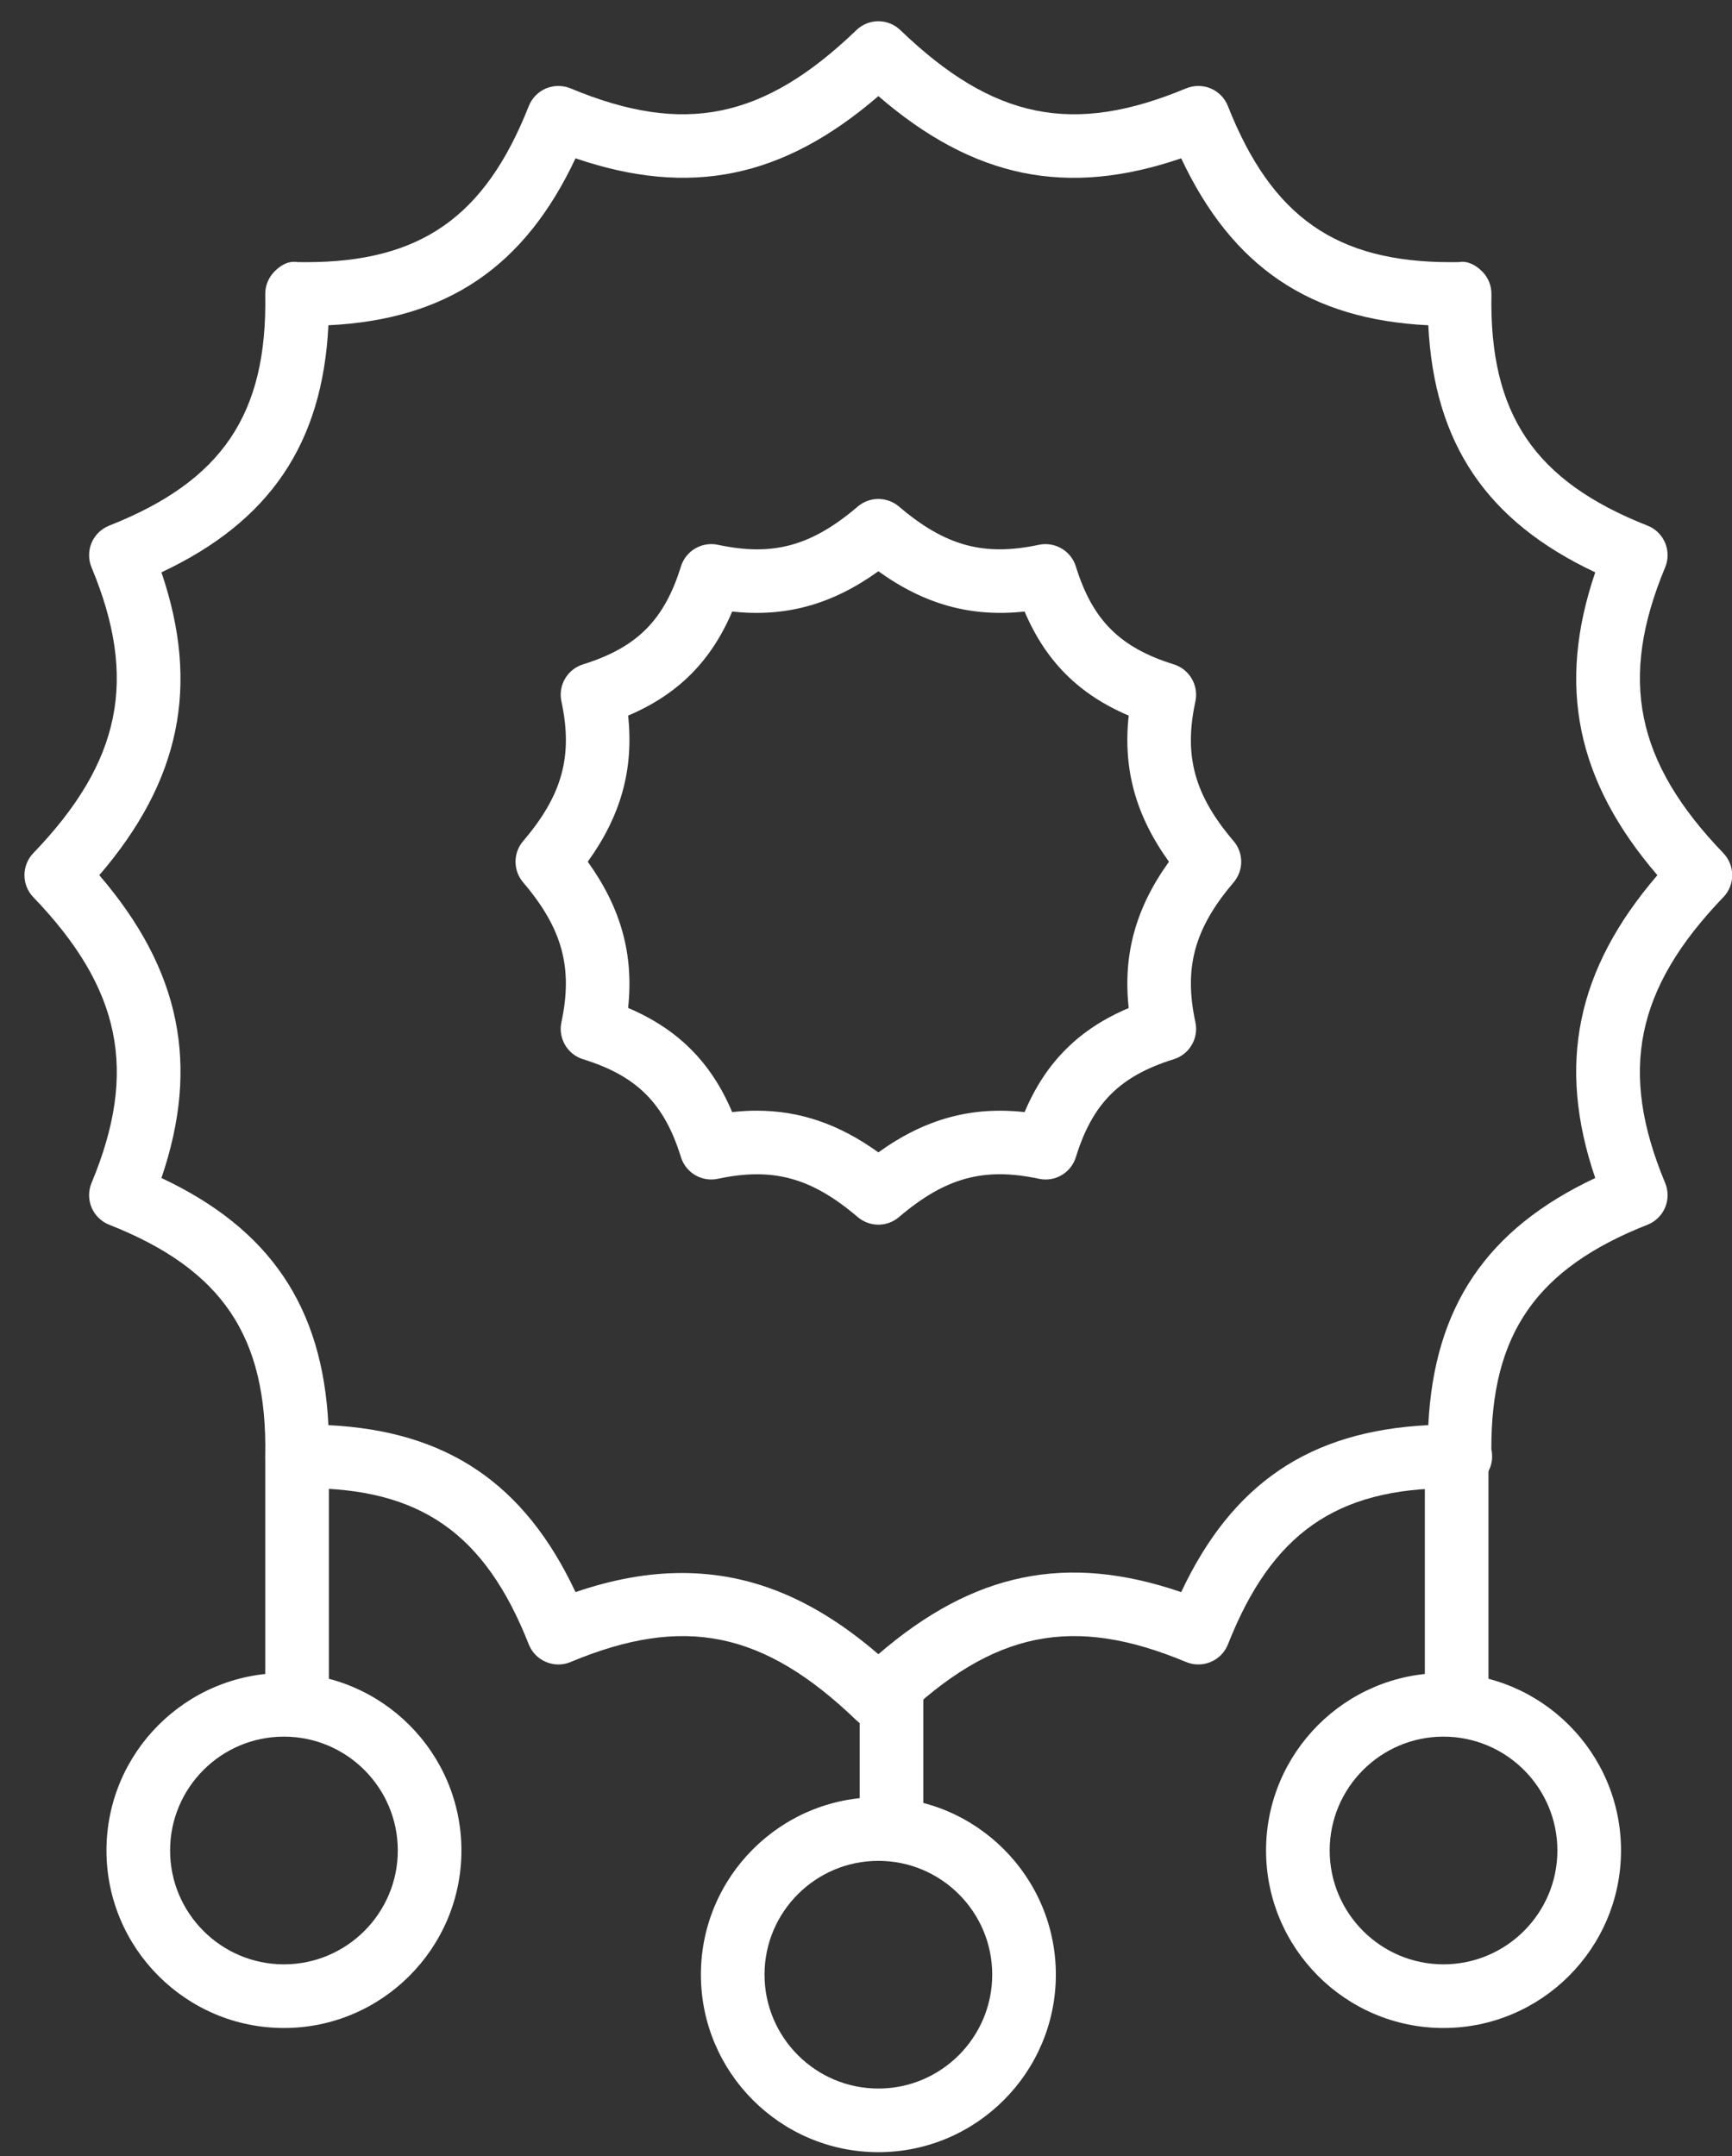
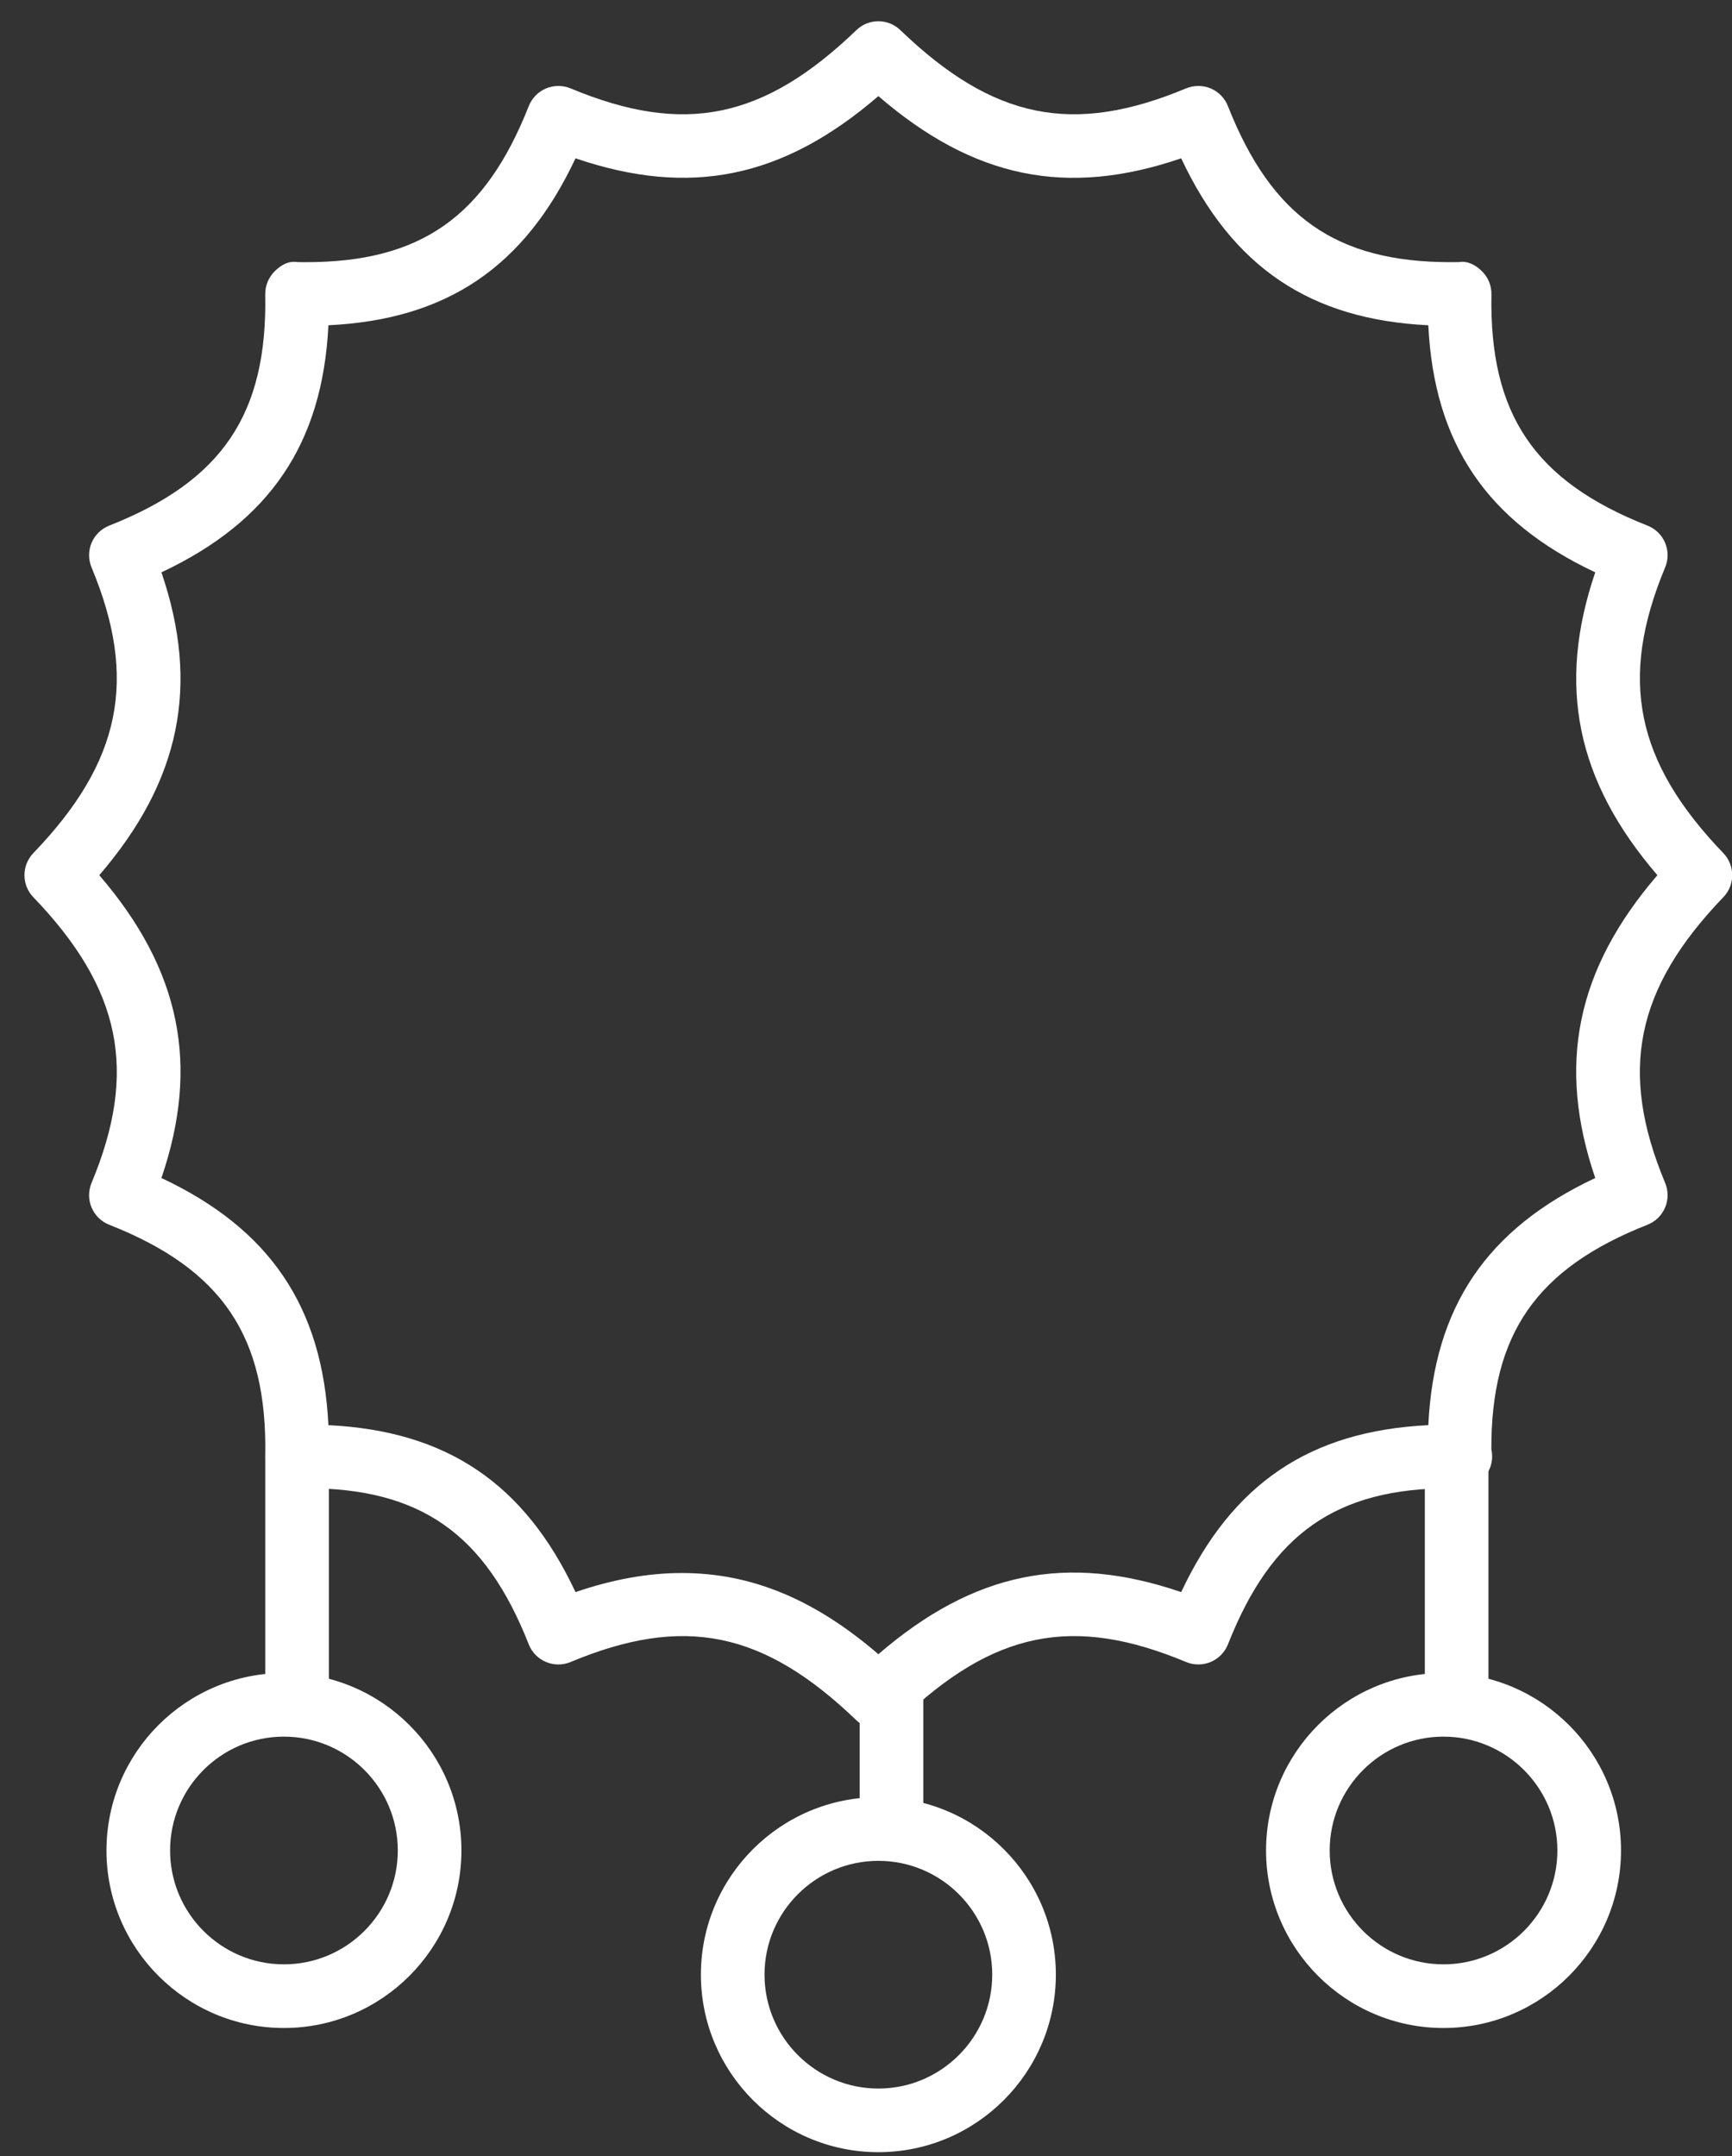
<svg xmlns="http://www.w3.org/2000/svg" id="SVGDoc" width="49" height="61" version="1.1" viewBox="0 0 49 61">
  <rect x="0" y="0" width="49" height="61" fill="#333333" stroke="none" />
  <defs />
  <desc>Generated with Avocode.</desc>
  <g>
    <g>
      <title>Group 1113</title>
      <g>
        <title>Group 869</title>
        <g>
          <title>Group 868</title>
          <g>
            <title>Path 3573</title>
            <path d="M19.289,44.502c-0.956,0 -1.947,0.178 -3.007,0.54c-1.445,-3.077 -3.644,-4.559 -6.991,-4.723c-0.165,-3.346 -1.654,-5.549 -4.724,-6.992c1.092,-3.2 0.538,-5.897 -1.758,-8.567c2.295,-2.67 2.849,-5.367 1.758,-8.568c3.07,-1.443 4.559,-3.647 4.724,-6.99c3.347,-0.162 5.545,-1.645 6.991,-4.723c3.237,1.103 5.868,0.566 8.568,-1.76c2.698,2.326 5.329,2.866 8.567,1.76c1.446,3.076 3.645,4.561 6.991,4.723c0.165,3.343 1.653,5.547 4.723,6.99c-1.09,3.201 -0.536,5.898 1.758,8.568c-2.295,2.67 -2.849,5.367 -1.758,8.567c-3.07,1.443 -4.559,3.646 -4.723,6.992c-3.347,0.164 -5.545,1.646 -6.991,4.723c-3.235,-1.106 -5.867,-0.569 -8.567,1.757c-1.816,-1.562 -3.6,-2.297 -5.561,-2.297zM24.85,48.919c0.224,0 0.449,-0.084 0.623,-0.252c2.63,-2.528 4.887,-2.983 8.083,-1.647c0.222,0.092 0.473,0.092 0.697,-0.002c0.223,-0.094 0.398,-0.273 0.487,-0.498c1.237,-3.137 3.066,-4.418 6.311,-4.418l0.227,0.002c0.01,0.002 0.017,0.002 0.026,0.002c0.502,-0.029 0.91,-0.4 0.91,-0.9c0,-0.069 -0.007,-0.137 -0.022,-0.2c-0.012,-3.269 1.278,-5.119 4.416,-6.357c0.225,-0.088 0.405,-0.264 0.499,-0.486c0.094,-0.223 0.095,-0.473 0.001,-0.698c-1.316,-3.154 -0.839,-5.496 1.646,-8.082c0.336,-0.347 0.336,-0.898 0,-1.248c-2.484,-2.584 -2.961,-4.925 -1.646,-8.082c0.094,-0.222 0.093,-0.474 -0.001,-0.697c-0.094,-0.223 -0.274,-0.399 -0.499,-0.486c-3.196,-1.26 -4.475,-3.155 -4.414,-6.539c0.005,-0.244 -0.09,-0.481 -0.263,-0.653c-0.173,-0.174 -0.416,-0.308 -0.653,-0.263l-0.233,0.002c-3.241,0 -5.067,-1.28 -6.306,-4.415c-0.088,-0.226 -0.263,-0.404 -0.486,-0.5c-0.223,-0.093 -0.474,-0.093 -0.697,-0.002c-3.199,1.335 -5.455,0.881 -8.082,-1.646c-0.348,-0.336 -0.899,-0.338 -1.248,0c-2.628,2.527 -4.885,2.981 -8.084,1.646c-0.223,-0.091 -0.475,-0.091 -0.697,0.002c-0.222,0.096 -0.398,0.276 -0.486,0.5c-1.237,3.135 -3.063,4.415 -6.306,4.415l-0.233,-0.002c-0.262,-0.043 -0.48,0.089 -0.652,0.263c-0.173,0.172 -0.268,0.409 -0.264,0.653c0.061,3.382 -1.217,5.277 -4.414,6.539c-0.225,0.09 -0.404,0.263 -0.499,0.486c-0.093,0.223 -0.094,0.475 -0.001,0.697c1.316,3.157 0.839,5.498 -1.647,8.082c-0.335,0.35 -0.335,0.901 0,1.248c2.487,2.586 2.964,4.928 1.647,8.082c-0.093,0.225 -0.093,0.475 0.001,0.698c0.095,0.222 0.274,0.398 0.499,0.486c3.197,1.262 4.475,3.156 4.414,6.539c-0.004,0.244 0.091,0.481 0.264,0.654c0.172,0.172 0.388,0.303 0.652,0.262l0.227,-0.002c3.247,0 5.075,1.281 6.312,4.418c0.088,0.225 0.264,0.404 0.486,0.498c0.223,0.094 0.474,0.096 0.697,0.002c3.198,-1.336 5.455,-0.881 8.084,1.647c0.174,0.168 0.399,0.252 0.624,0.252z" fill="#ffffff" fill-opacity="1" />
          </g>
        </g>
      </g>
      <g>
        <title>Group 871</title>
        <g>
          <title>Group 870</title>
          <g>
            <title>Path 3574</title>
-             <path d="M21.403,31.422c-0.226,0 -0.455,0.014 -0.689,0.04c-0.596,-1.409 -1.536,-2.348 -2.944,-2.946c0.163,-1.512 -0.202,-2.83 -1.142,-4.137c0.941,-1.304 1.305,-2.623 1.142,-4.134c1.408,-0.598 2.348,-1.538 2.944,-2.944c1.506,0.164 2.82,-0.193 4.136,-1.14c1.318,0.949 2.632,1.302 4.137,1.14c0.596,1.405 1.536,2.344 2.945,2.944c-0.165,1.511 0.199,2.83 1.139,4.134c-0.94,1.307 -1.304,2.627 -1.139,4.139c-1.409,0.596 -2.349,1.535 -2.945,2.944c-1.506,-0.165 -2.819,0.191 -4.137,1.14c-1.113,-0.801 -2.223,-1.18 -3.447,-1.18zM25.433,34.432c1.316,-1.121 2.407,-1.414 3.957,-1.084c0.456,0.102 0.911,-0.168 1.048,-0.613c0.47,-1.52 1.246,-2.295 2.768,-2.768c0.445,-0.138 0.711,-0.593 0.613,-1.048c-0.332,-1.544 -0.029,-2.651 1.082,-3.957c0.286,-0.337 0.286,-0.831 -0.001,-1.167c-1.11,-1.302 -1.414,-2.41 -1.081,-3.951c0.098,-0.455 -0.168,-0.91 -0.612,-1.049c-1.523,-0.474 -2.299,-1.25 -2.769,-2.767c-0.138,-0.446 -0.593,-0.711 -1.048,-0.615c-1.55,0.33 -2.641,0.039 -3.957,-1.082c-0.337,-0.286 -0.831,-0.287 -1.167,0c-1.314,1.121 -2.406,1.414 -3.953,1.082c-0.456,-0.098 -0.911,0.169 -1.049,0.613c-0.47,1.519 -1.247,2.295 -2.769,2.769c-0.444,0.139 -0.71,0.592 -0.612,1.047c0.331,1.543 0.027,2.653 -1.083,3.953c-0.287,0.336 -0.287,0.83 -0.001,1.167c1.111,1.304 1.414,2.413 1.084,3.957c-0.098,0.455 0.168,0.91 0.613,1.048c1.521,0.471 2.297,1.248 2.768,2.768c0.138,0.445 0.592,0.713 1.049,0.613c1.549,-0.328 2.638,-0.037 3.953,1.084c0.168,0.143 0.376,0.215 0.584,0.215c0.207,0 0.415,-0.072 0.583,-0.215z" fill="#ffffff" fill-opacity="1" />
          </g>
        </g>
      </g>
      <g>
        <title>Group 876</title>
        <g>
          <title>Group 873</title>
          <g>
            <title>Group 872</title>
            <g>
              <title>Path 3575</title>
              <path d="M8.404,48.919c-0.497,0 -0.9,-0.405 -0.9,-0.901v-6.812c0,-0.499 0.403,-0.901 0.9,-0.901c0.497,0 0.9,0.402 0.9,0.901v6.812c0,0.496 -0.403,0.901 -0.9,0.901z" fill="#ffffff" fill-opacity="1" />
            </g>
          </g>
        </g>
        <g>
          <title>Group 875</title>
          <g>
            <title>Group 874</title>
            <g>
              <title>Path 3576</title>
              <path d="M11.254,52.352c0,1.775 -1.445,3.221 -3.222,3.221c-1.776,0 -3.22,-1.446 -3.22,-3.221c0,-1.777 1.444,-3.221 3.22,-3.221c1.777,0 3.222,1.444 3.222,3.221zM13.054,52.352c0,-2.77 -2.253,-5.021 -5.022,-5.021c-2.768,0 -5.02,2.251 -5.02,5.021c0,2.768 2.252,5.022 5.02,5.022c2.769,0 5.022,-2.254 5.022,-5.022z" fill="#ffffff" fill-opacity="1" />
            </g>
          </g>
        </g>
      </g>
      <g>
        <title>Group 881</title>
        <g>
          <title>Group 878</title>
          <g>
            <title>Group 877</title>
            <g>
              <title>Path 3577</title>
              <path d="M41.21,48.919c-0.497,0 -0.9,-0.405 -0.9,-0.901v-6.812c0,-0.499 0.403,-0.901 0.9,-0.901c0.497,0 0.9,0.402 0.9,0.901v6.812c0,0.496 -0.403,0.901 -0.9,0.901z" fill="#ffffff" fill-opacity="1" />
            </g>
          </g>
        </g>
        <g>
          <title>Group 880</title>
          <g>
            <title>Group 879</title>
            <g>
              <title>Path 3578</title>
              <path d="M44.06,52.352c0,1.775 -1.446,3.221 -3.223,3.221c-1.774,0 -3.219,-1.446 -3.219,-3.221c0,-1.777 1.445,-3.221 3.219,-3.221c1.777,0 3.223,1.444 3.223,3.221zM45.86,52.352c0,-2.77 -2.253,-5.021 -5.023,-5.021c-2.767,0 -5.019,2.251 -5.019,5.021c0,2.768 2.252,5.022 5.019,5.022c2.77,0 5.023,-2.254 5.023,-5.022z" fill="#ffffff" fill-opacity="1" />
            </g>
          </g>
        </g>
      </g>
      <g>
        <title>Group 883</title>
        <g>
          <title>Group 882</title>
          <g>
            <title>Path 3579</title>
            <path d="M25.221,52.43c-0.497,0 -0.9,-0.404 -0.9,-0.9v-3.856c0,-0.498 0.403,-0.9 0.9,-0.9c0.497,0 0.9,0.402 0.9,0.9v3.856c0,0.496 -0.403,0.9 -0.9,0.9z" fill="#ffffff" fill-opacity="1" />
          </g>
        </g>
      </g>
      <g>
        <title>Group 885</title>
        <g>
          <title>Group 884</title>
          <g>
            <title>Path 3580</title>
            <path d="M28.071,55.864c0,1.777 -1.445,3.223 -3.221,3.223c-1.776,0 -3.221,-1.446 -3.221,-3.223c0,-1.776 1.445,-3.219 3.221,-3.219c1.776,0 3.221,1.443 3.221,3.219zM29.871,55.864c0,-2.768 -2.252,-5.02 -5.021,-5.02c-2.769,0 -5.021,2.252 -5.021,5.02c0,2.769 2.252,5.023 5.021,5.023c2.769,0 5.021,-2.254 5.021,-5.023z" fill="#ffffff" fill-opacity="1" />
          </g>
        </g>
      </g>
    </g>
  </g>
</svg>